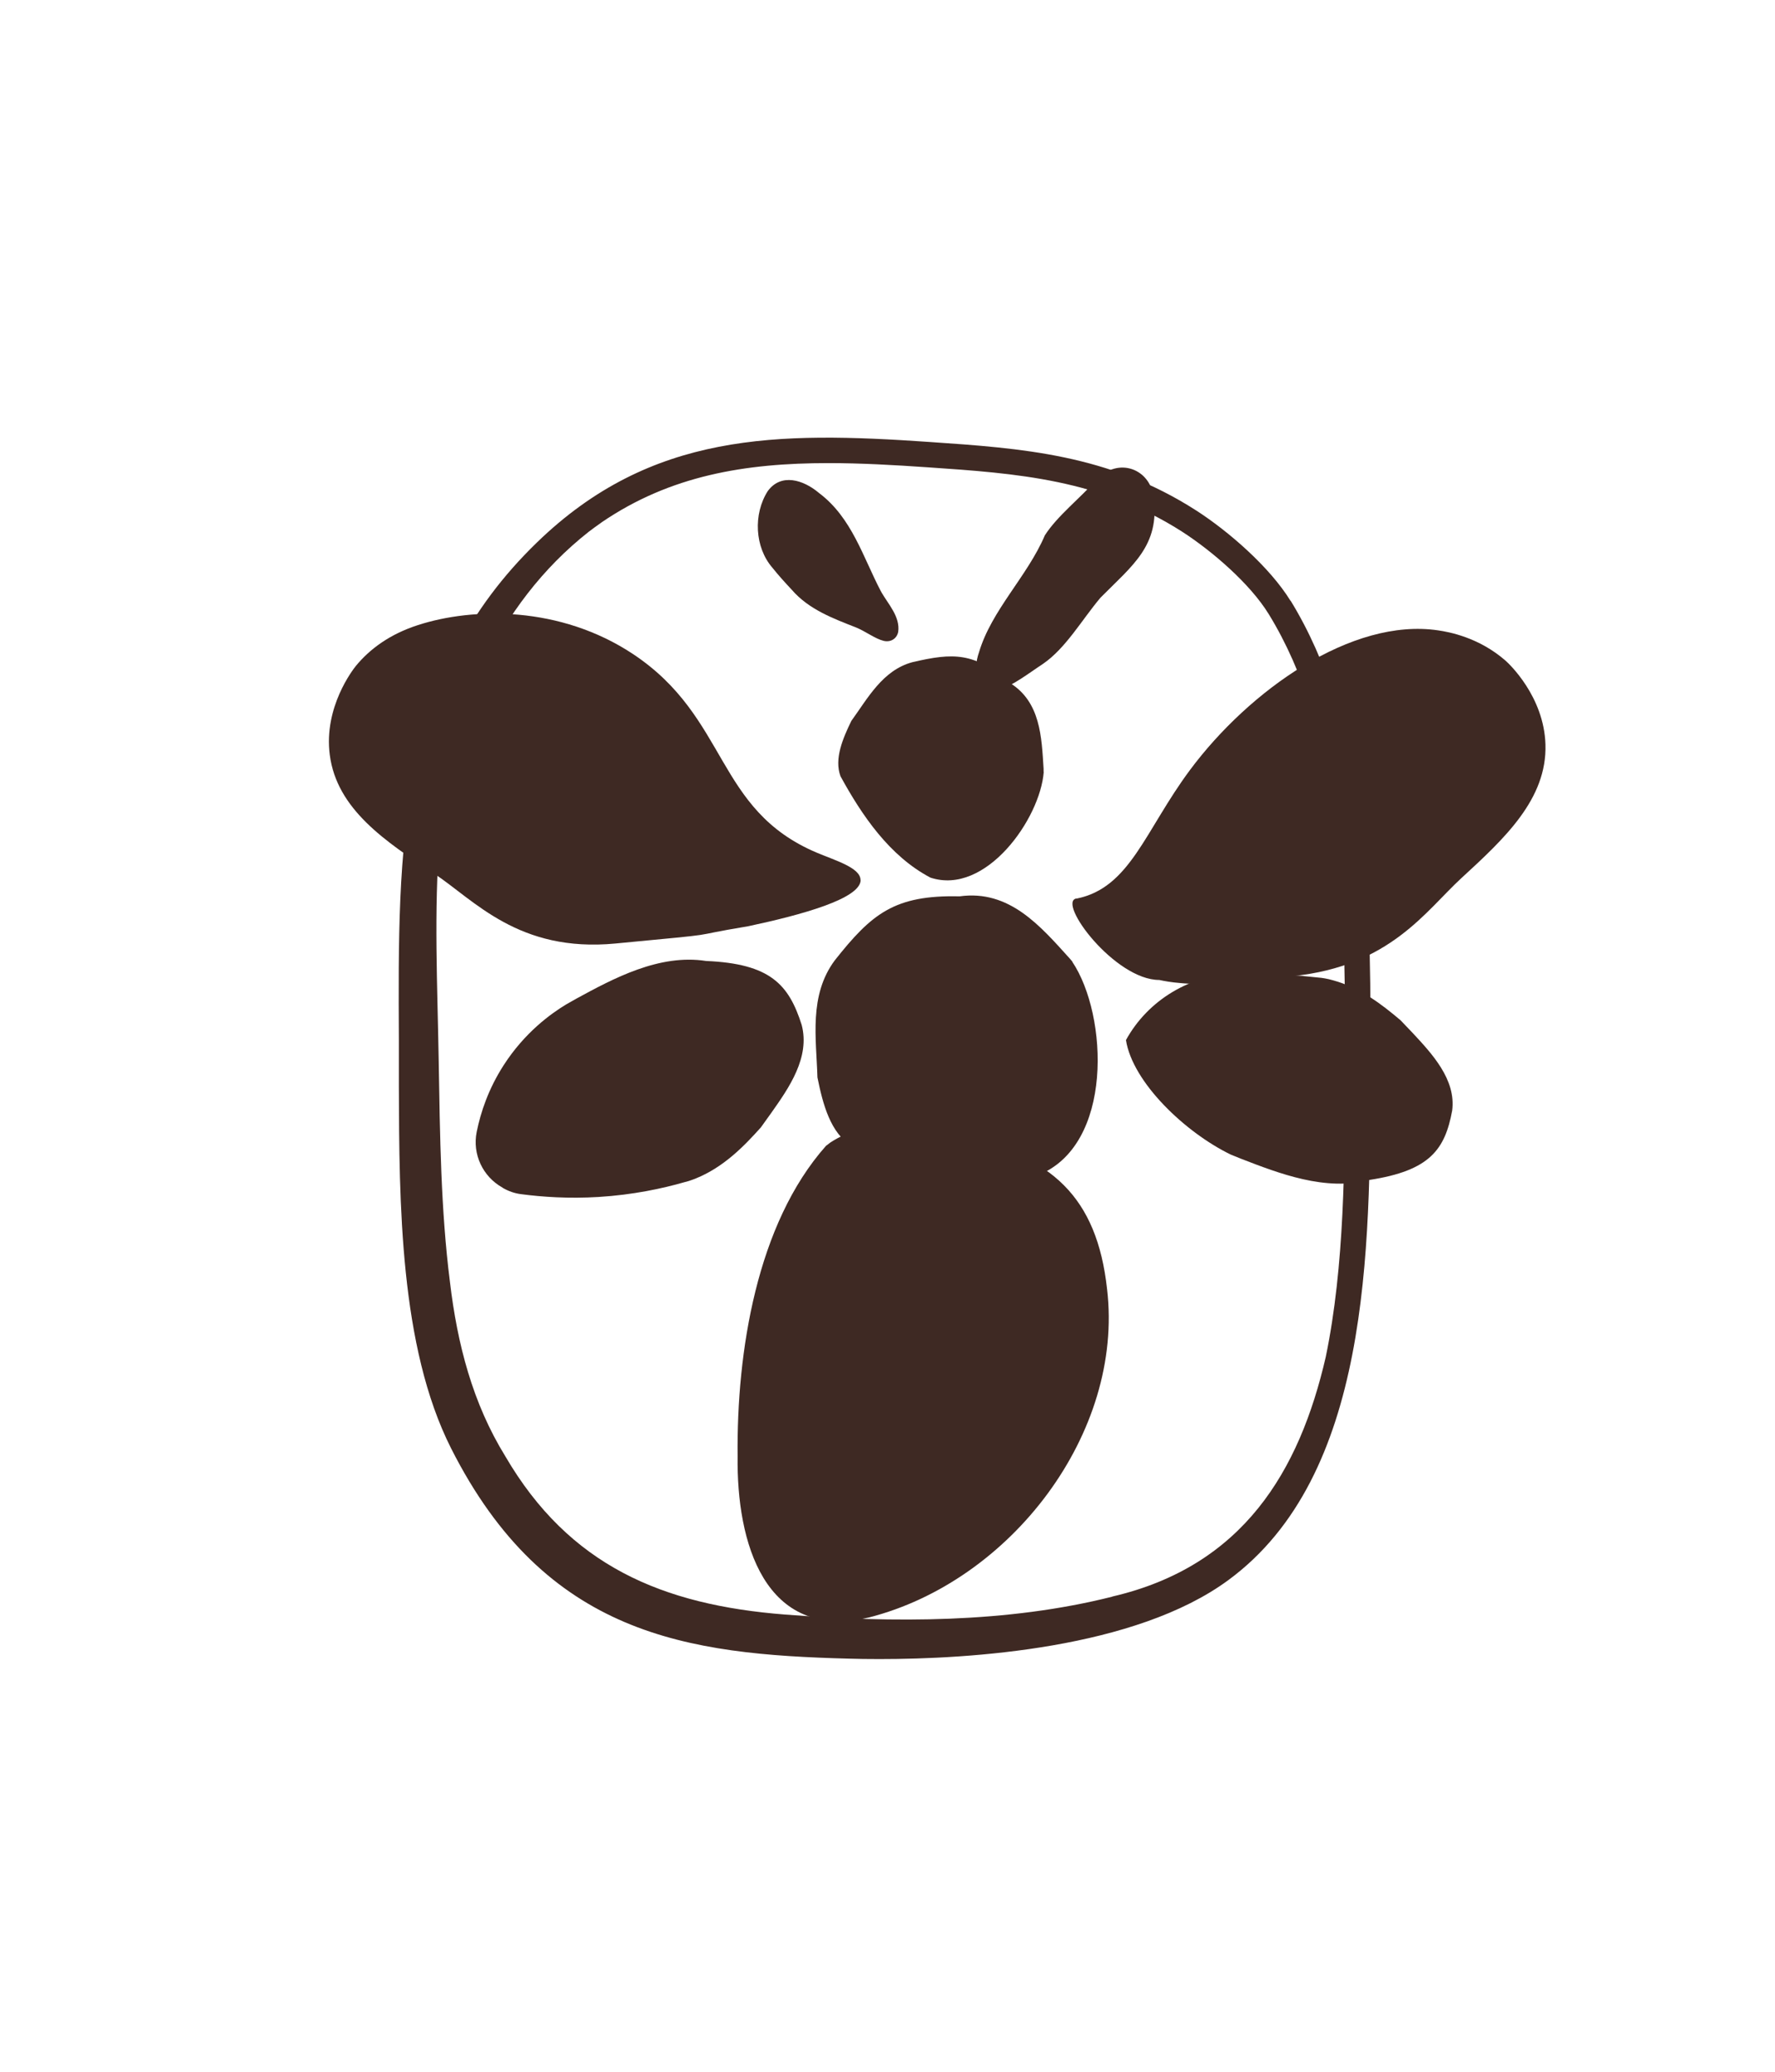
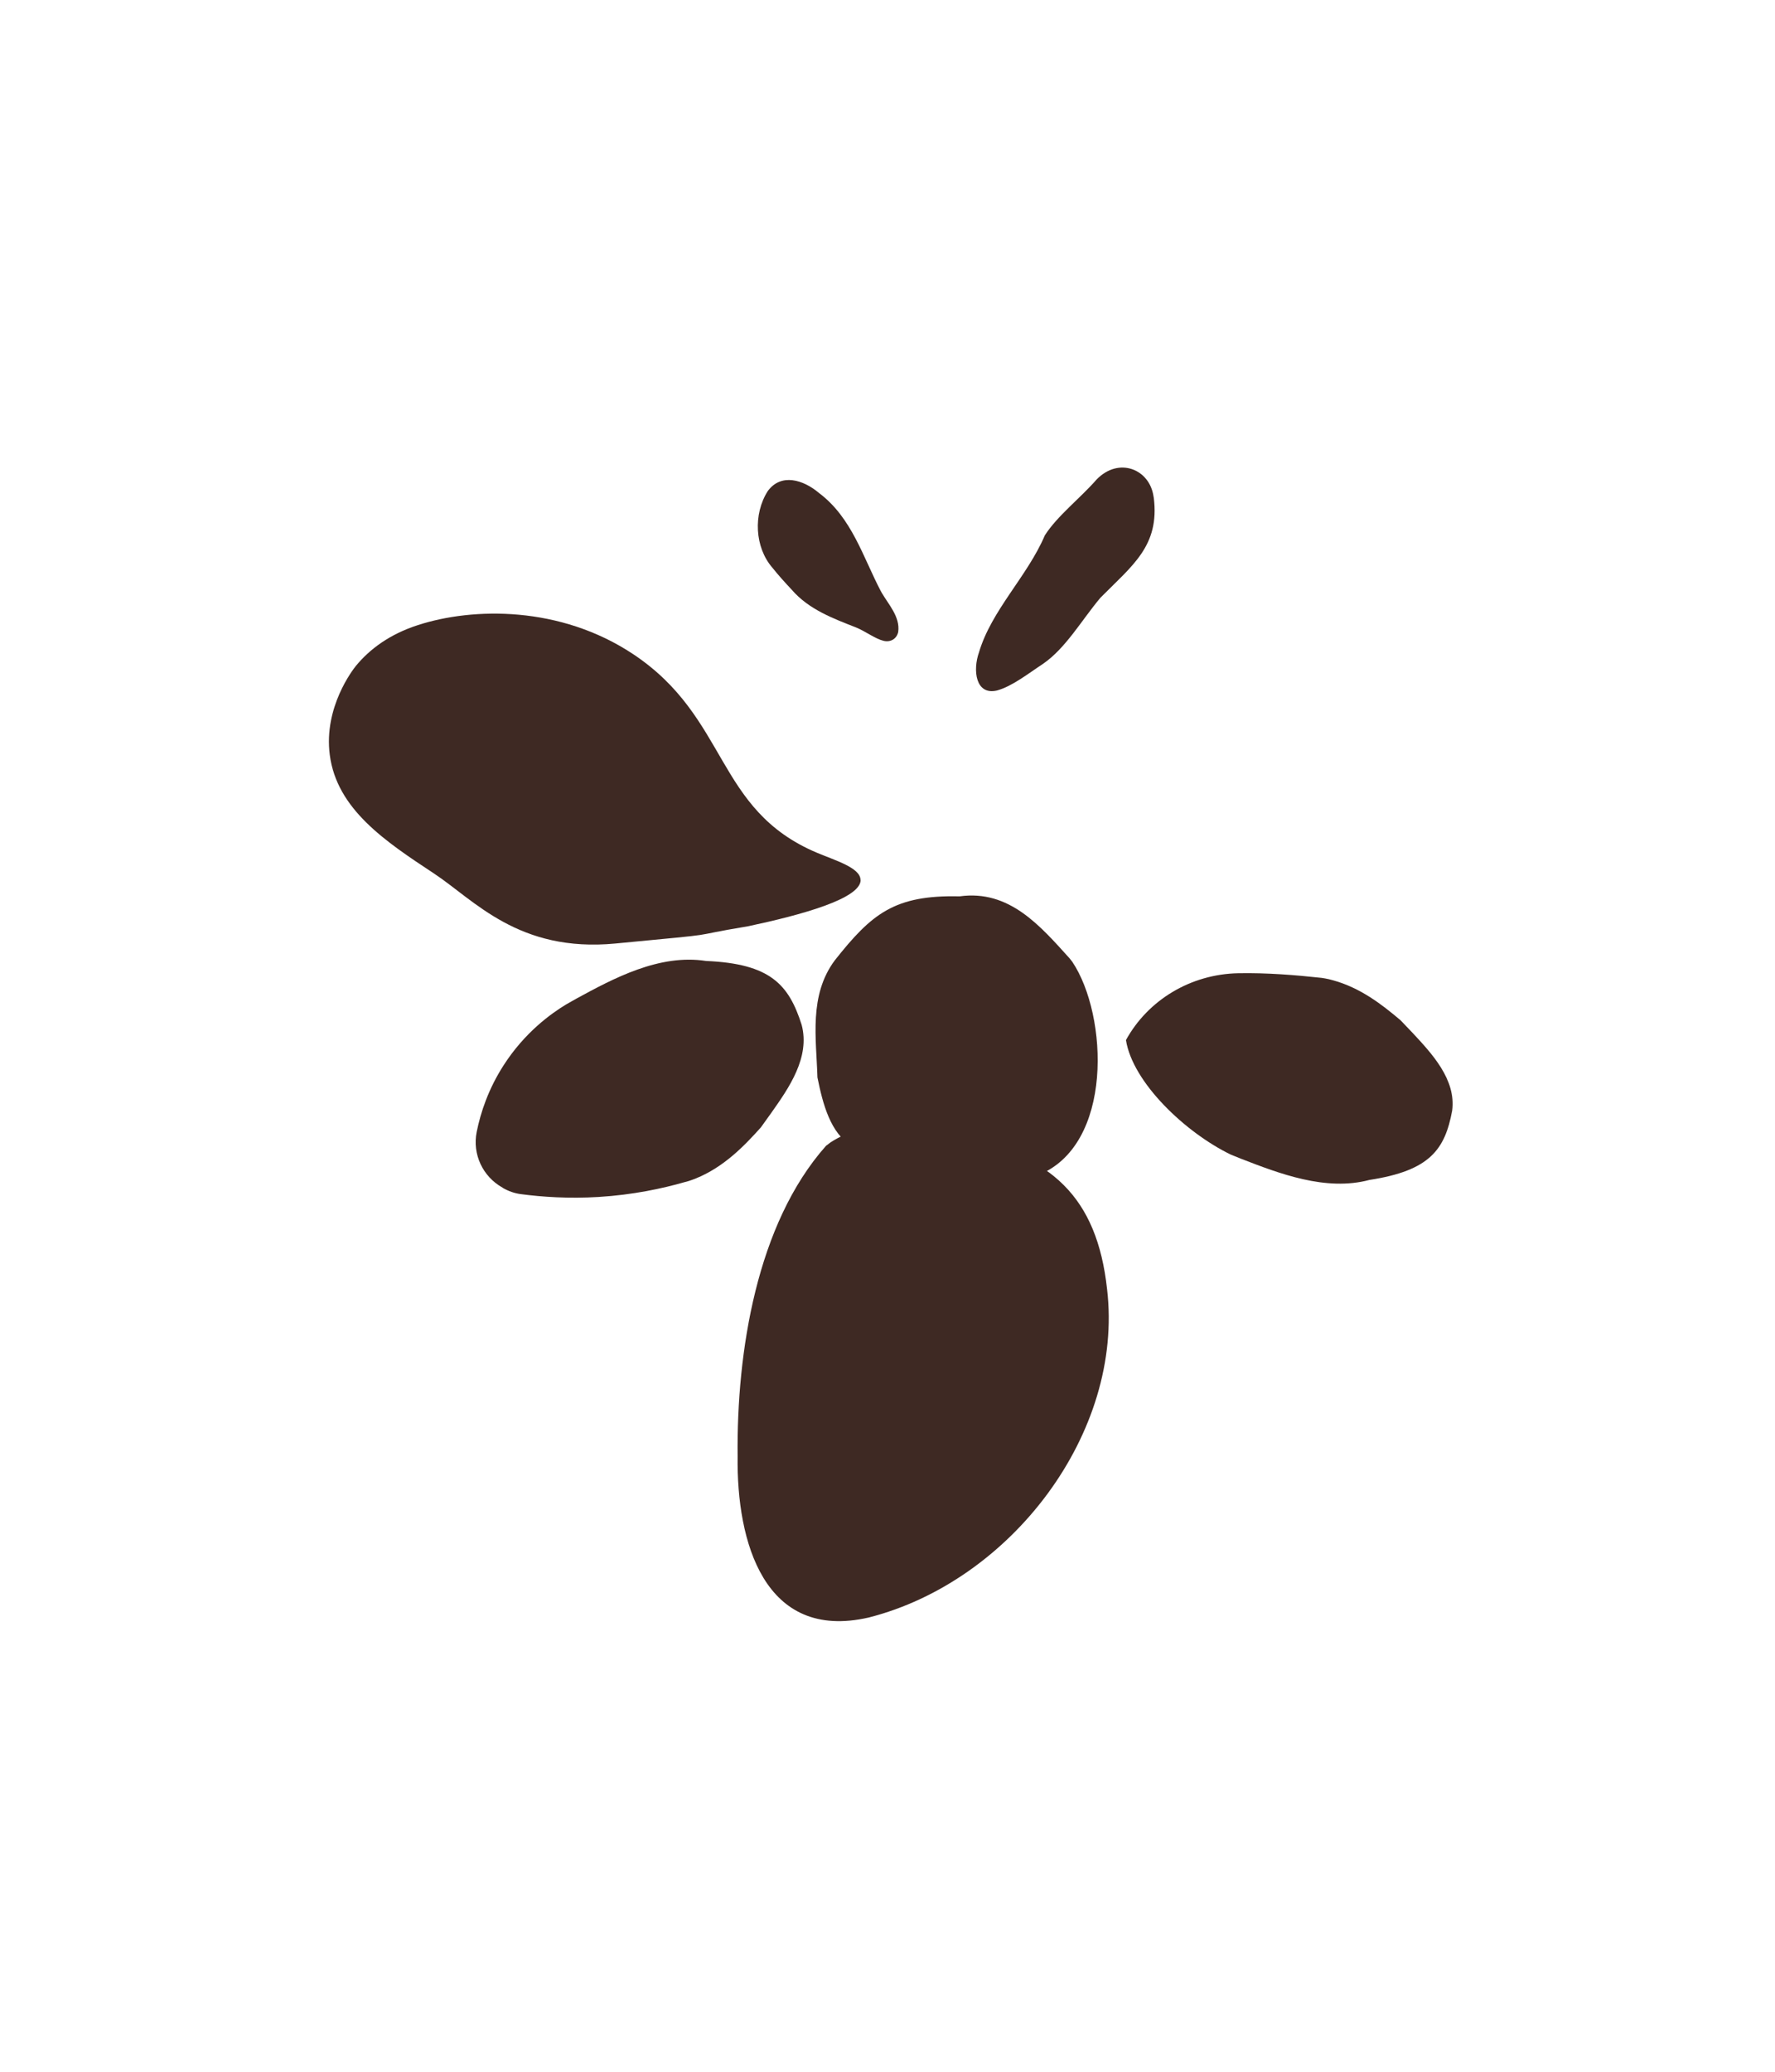
<svg xmlns="http://www.w3.org/2000/svg" width="66" height="77" viewBox="0 0 66 77" fill="none">
-   <path d="M47.988 22.335C47.214 21.074 45.67 19.739 44.482 18.975C41.227 16.882 37.993 16.662 34.57 16.427C28.887 16.034 24.209 16.055 19.975 20.152C14.758 25.192 14.794 31.43 14.831 38.652V40.384C14.847 44.685 14.857 50.039 16.772 53.828C20.294 60.793 25.548 61.489 31.556 61.646C31.886 61.657 32.273 61.662 32.702 61.662C36.056 61.662 42.205 61.28 45.675 58.726C50.934 54.859 50.945 46.528 50.955 39.834V38.736C50.981 32.916 50.772 26.861 47.988 22.324V22.335ZM41.352 59.344C37.443 60.327 33.231 60.317 29.201 60.008C24.627 59.652 21.163 58.192 18.787 54.121C17.573 52.153 17.003 49.95 16.73 47.642C16.39 44.968 16.359 42.21 16.312 39.41C16.265 36.616 16.129 33.853 16.348 31.137C16.6 26.752 18.478 22.445 21.89 19.765C22.032 19.655 22.178 19.551 22.32 19.451C22.34 19.436 22.356 19.425 22.377 19.409C24.926 17.672 27.704 17.212 30.808 17.212C31.99 17.212 33.225 17.28 34.508 17.369C37.804 17.593 40.918 17.813 43.969 19.77C45.063 20.477 46.481 21.691 47.177 22.827C49.83 27.144 50.029 33.052 50.008 38.73V39.834C50.003 43.22 49.998 47.041 49.296 50.431C48.318 54.676 46.224 58.208 41.358 59.338L41.352 59.344Z" fill="#3E2923" />
-   <path d="M38.809 28.693C38.678 30.425 36.658 33.298 34.596 32.618C33.073 31.817 32.048 30.305 31.252 28.85C31.012 28.201 31.341 27.442 31.655 26.794C32.267 25.951 32.817 24.91 33.926 24.611C35.449 24.256 36.229 24.235 37.548 25.381C38.689 26.082 38.73 27.39 38.804 28.573V28.683L38.809 28.693Z" fill="#3E2923" />
-   <path d="M39.872 35.748C41.201 37.726 41.421 42.587 38.574 43.686C36.219 44.178 33.807 43.461 31.692 42.608C30.876 42.127 30.593 41.023 30.395 40.044C30.353 38.6 30.07 36.998 31.038 35.695C32.409 33.963 33.257 33.257 35.68 33.314C37.533 33.058 38.684 34.418 39.778 35.627L39.877 35.742L39.872 35.748Z" fill="#3E2923" />
-   <path d="M40.029 33.398C42.022 33 42.572 30.87 44.246 28.62C46.455 25.652 50.265 22.952 53.473 23.428C53.87 23.486 54.985 23.685 55.979 24.553C56.105 24.663 57.408 25.878 57.465 27.667C57.528 29.703 55.932 31.173 54.336 32.639C53.017 33.853 51.688 35.904 48.093 36.276C48.093 36.276 46.465 36.584 44.414 36.564C44.142 36.564 43.891 36.537 43.891 36.537C43.566 36.511 43.294 36.464 43.106 36.422C41.452 36.422 39.291 33.534 40.023 33.392L40.029 33.398Z" fill="#3E2923" />
+   <path d="M39.872 35.748C41.201 37.726 41.421 42.587 38.574 43.686C36.219 44.178 33.807 43.461 31.692 42.608C30.876 42.127 30.593 41.023 30.395 40.044C30.353 38.6 30.07 36.998 31.038 35.695C32.409 33.963 33.257 33.257 35.68 33.314C37.533 33.058 38.684 34.418 39.778 35.627L39.872 35.748Z" fill="#3E2923" />
  <path d="M41.866 38.657C42.687 37.161 44.278 36.208 46.036 36.172C47.109 36.151 48.187 36.24 49.14 36.344L49.271 36.365C49.365 36.381 49.454 36.402 49.543 36.428C50.579 36.705 51.39 37.339 52.076 37.919L52.526 38.39C53.248 39.165 54.148 40.128 53.996 41.279C53.729 42.713 53.18 43.508 50.919 43.854C49.297 44.288 47.559 43.613 46.152 43.069L45.764 42.912C44.079 42.096 42.112 40.233 41.866 38.652V38.657Z" fill="#3E2923" />
  <path d="M31.996 32.702C31.991 32.252 31.07 31.985 30.373 31.692C26.579 30.09 27.108 26.683 23.544 24.313C20.834 22.513 17.594 22.565 15.532 23.235C14.496 23.57 13.753 24.119 13.235 24.747C13.13 24.878 12.031 26.28 12.262 28.055C12.523 30.075 14.329 31.273 16.139 32.466C17.636 33.455 19.279 35.412 22.885 35.067C27.281 34.648 25.25 34.852 27.83 34.423C29.798 34.005 32.011 33.398 32.001 32.702H31.996Z" fill="#3E2923" />
  <path d="M18.688 44.141C17.95 43.733 17.558 42.896 17.725 42.069C17.872 41.342 18.16 40.473 18.725 39.594C19.51 38.374 20.478 37.678 21.048 37.333L21.425 37.119C22.802 36.37 24.513 35.444 26.255 35.716C28.647 35.816 29.332 36.595 29.809 38.092C30.128 39.301 29.332 40.436 28.689 41.347L28.291 41.902C27.663 42.603 26.91 43.377 25.879 43.796C25.79 43.833 25.701 43.864 25.606 43.895L25.47 43.932C24.633 44.173 23.539 44.408 22.257 44.487C21.148 44.555 20.169 44.487 19.369 44.382C19.128 44.351 18.908 44.272 18.699 44.152C18.699 44.152 18.688 44.147 18.683 44.141H18.688Z" fill="#3E2923" />
  <path d="M35.727 42.263C34.293 41.833 32.309 41.509 30.87 42.467L30.713 42.587C28.139 45.486 27.385 50.238 27.427 54.131C27.385 57.297 28.411 61.008 32.299 60.118C37.595 58.773 41.797 53.252 41.164 47.909C40.787 44.476 39.081 42.943 35.727 42.268V42.263Z" fill="#3E2923" />
  <path d="M32.776 22.016C33.032 22.46 33.477 22.926 33.398 23.486C33.346 23.742 33.111 23.884 32.849 23.816C32.545 23.742 32.19 23.47 31.839 23.324C30.986 22.989 30.075 22.654 29.442 21.921C29.191 21.654 28.94 21.377 28.72 21.1C28.061 20.341 28.003 19.106 28.547 18.253C29.039 17.578 29.866 17.824 30.457 18.326C31.677 19.242 32.09 20.712 32.75 21.968L32.781 22.021L32.776 22.016Z" fill="#3E2923" />
  <path d="M42.902 18.505C43.121 20.289 42.111 21.011 40.918 22.215C40.222 23.042 39.631 24.088 38.788 24.669C38.244 25.025 37.642 25.506 37.072 25.663C36.271 25.852 36.166 24.905 36.402 24.245C36.868 22.675 38.202 21.419 38.851 19.896C39.317 19.169 40.165 18.52 40.777 17.819C41.604 16.971 42.745 17.437 42.891 18.447L42.902 18.505Z" fill="#3E2923" />
</svg>